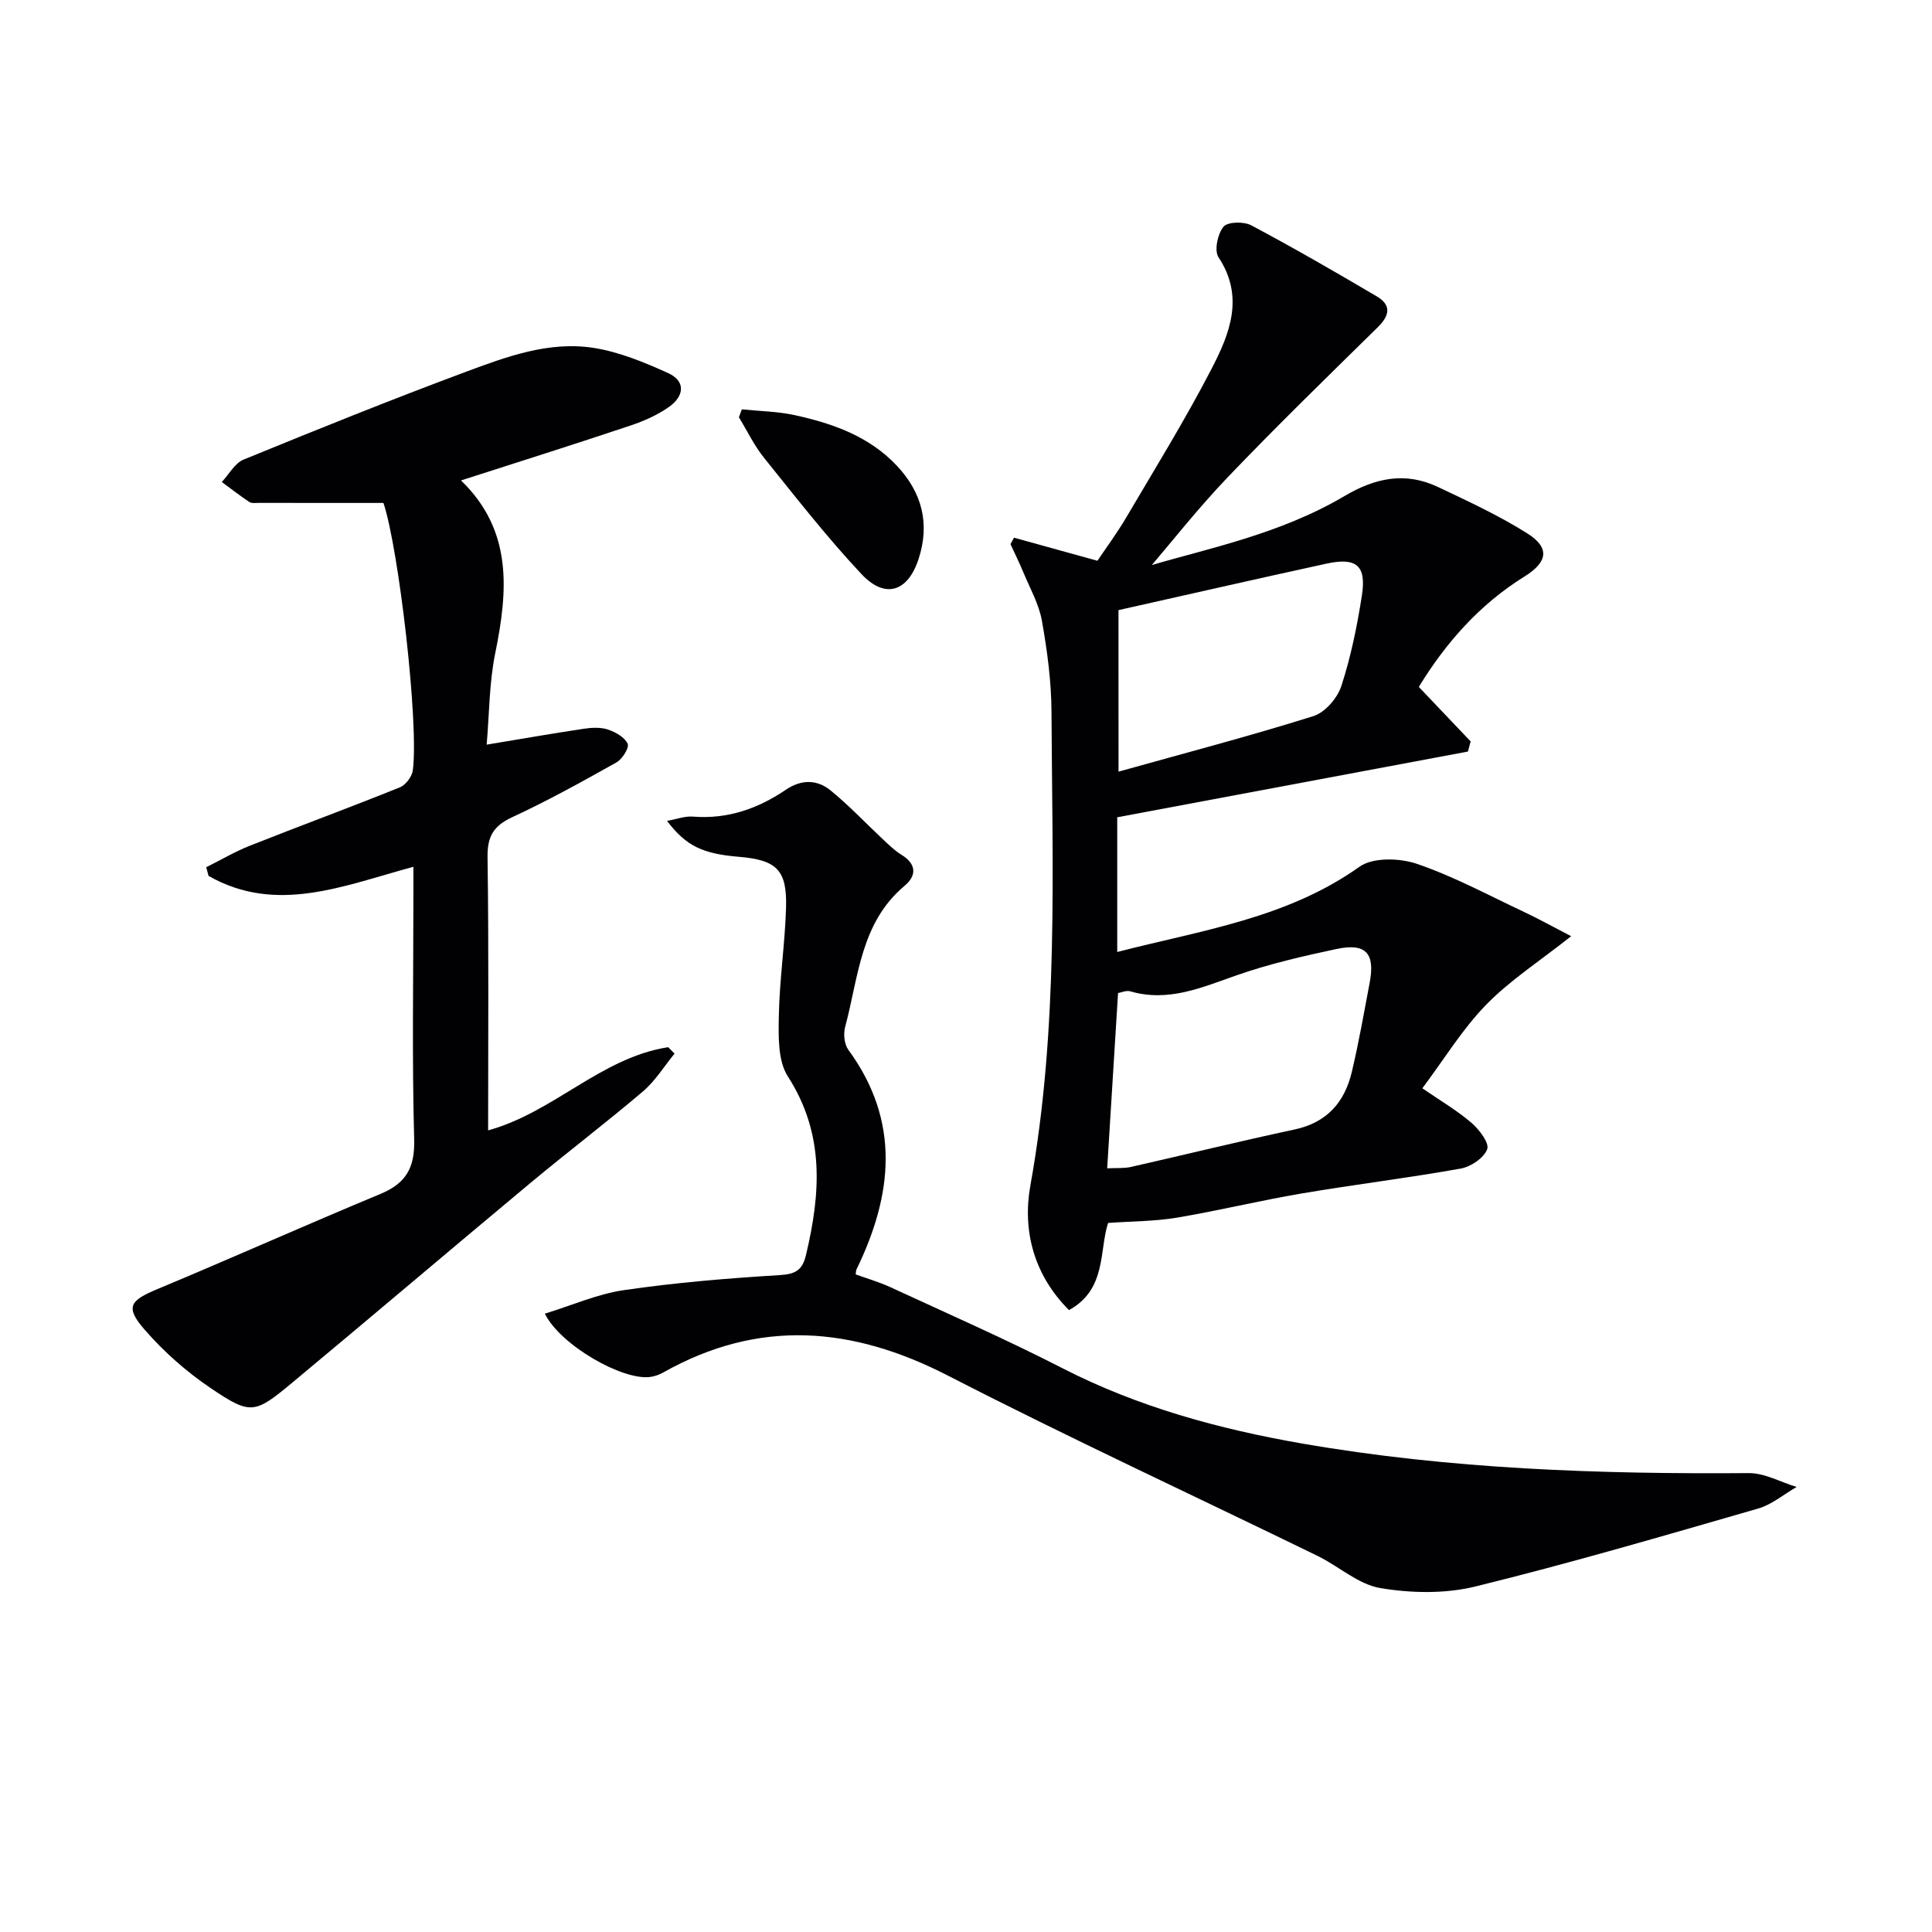
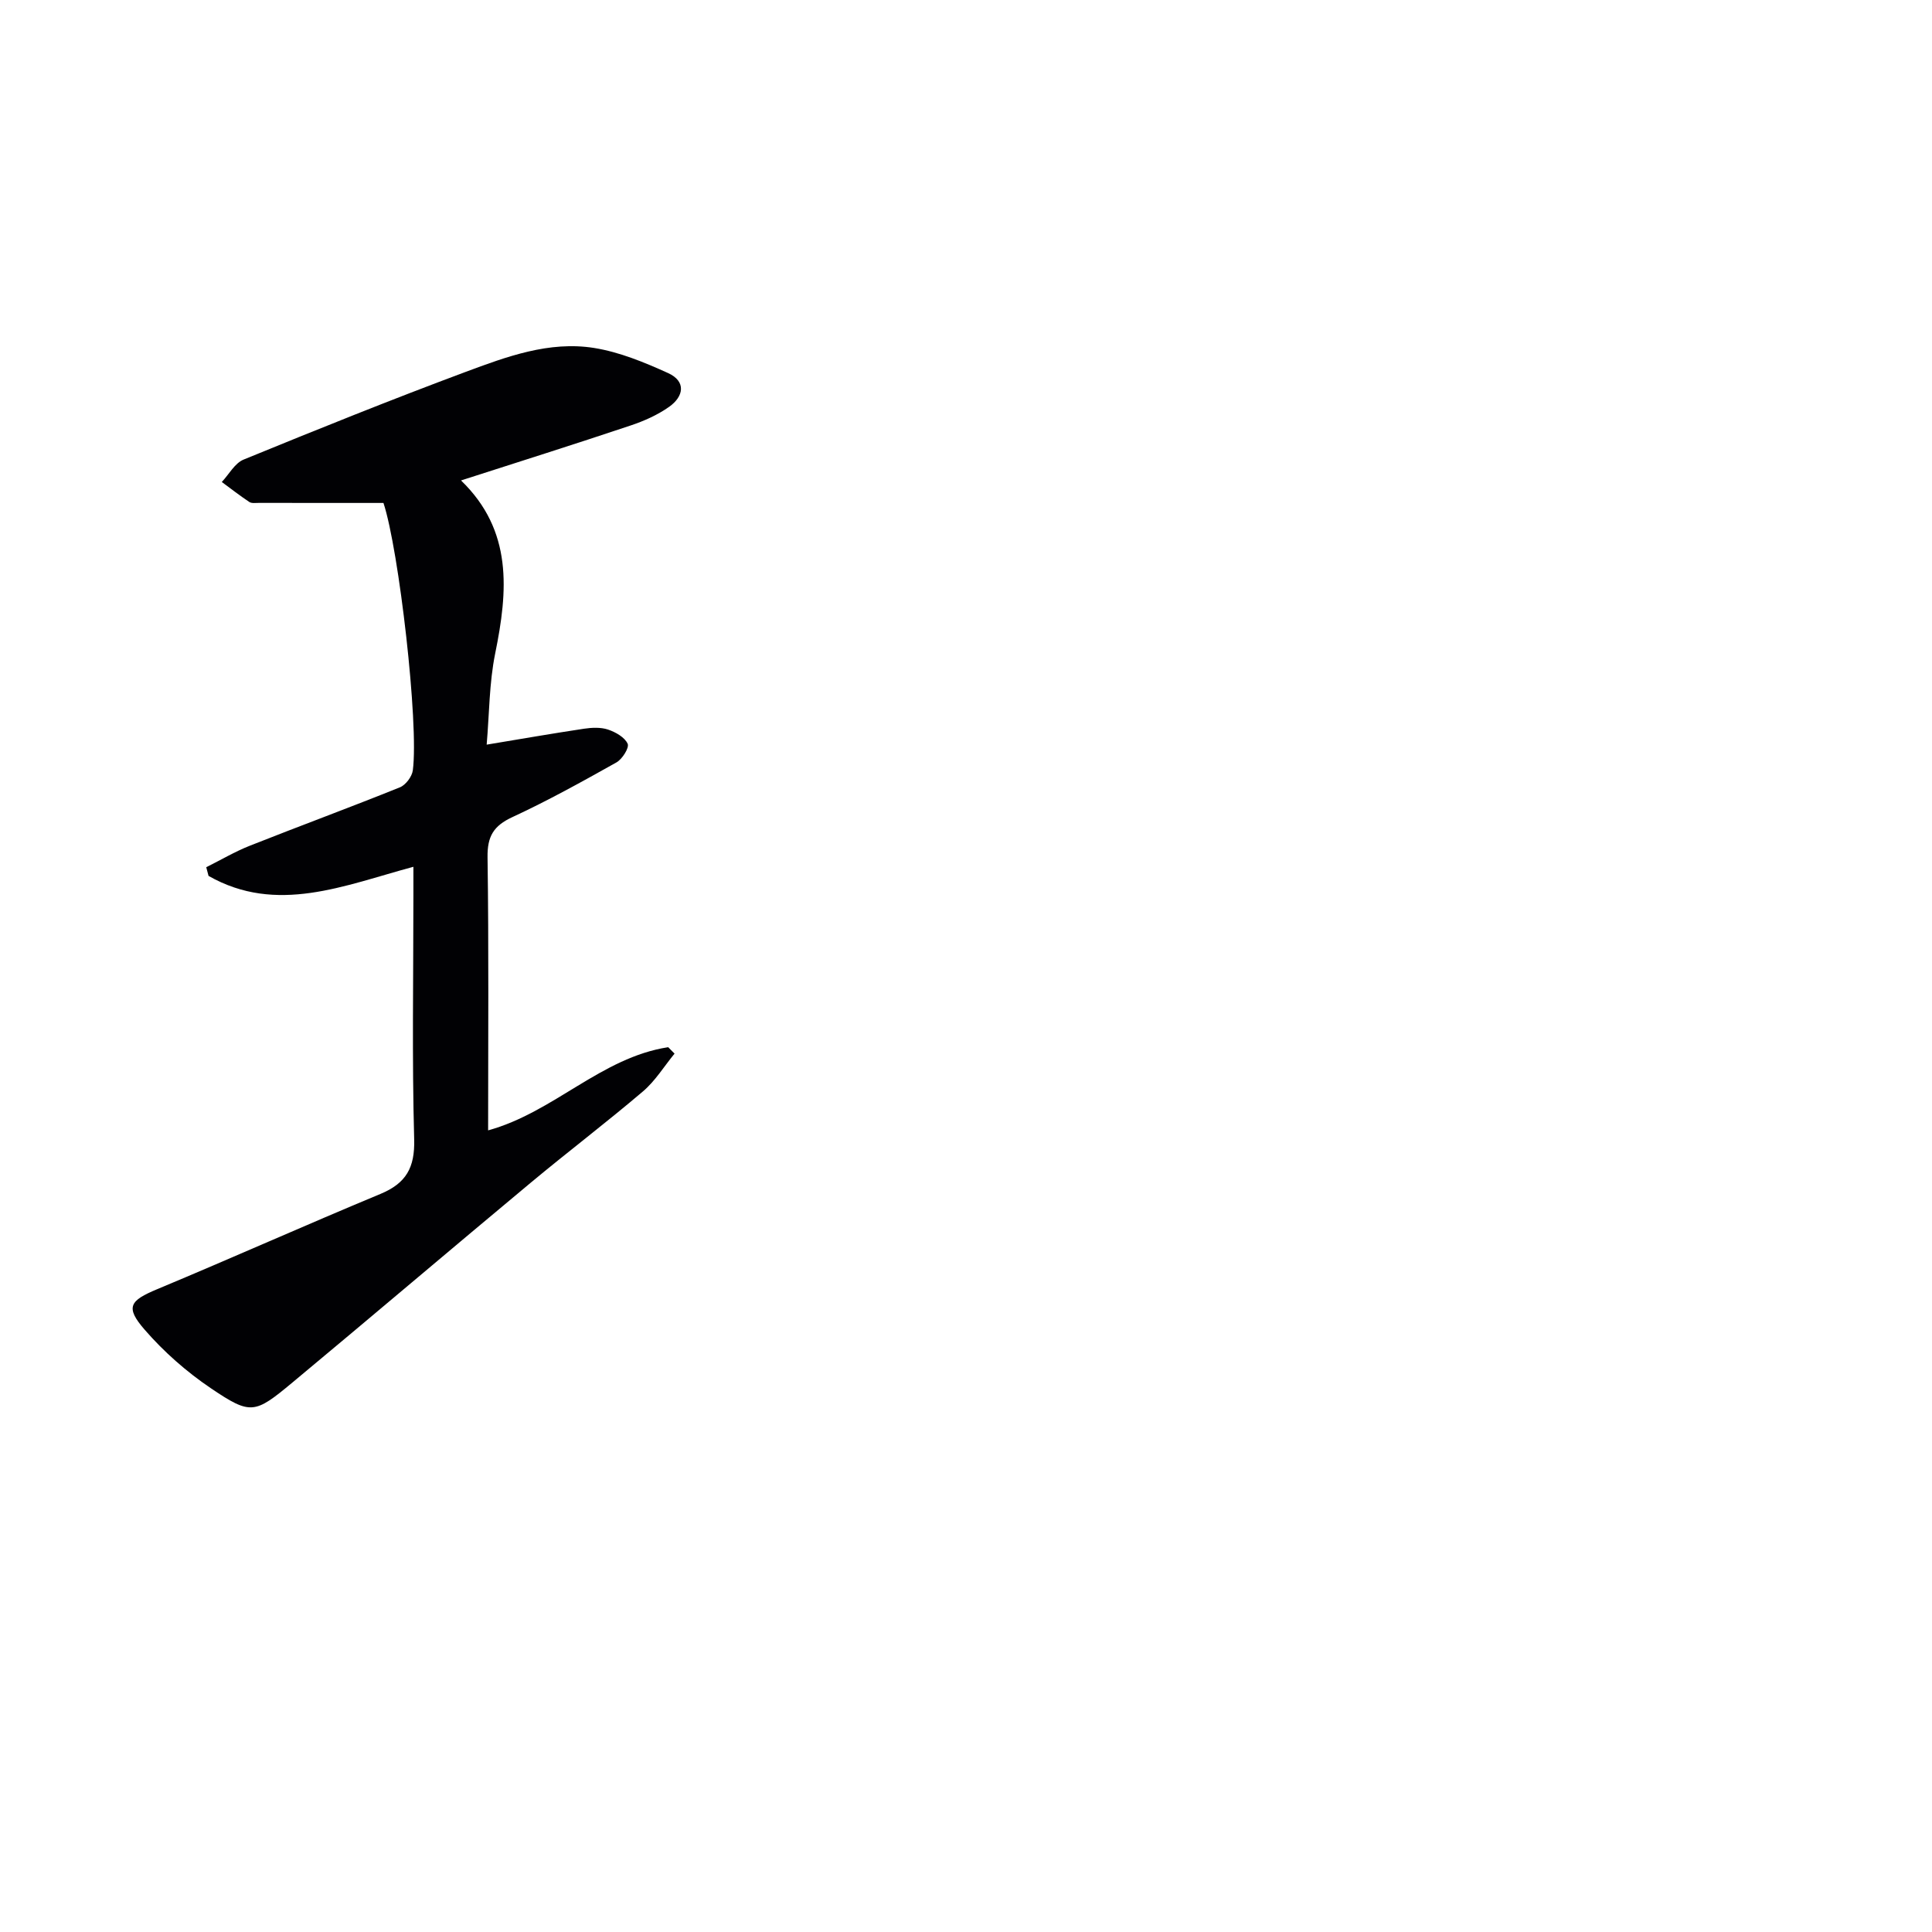
<svg xmlns="http://www.w3.org/2000/svg" enable-background="new 0 0 400 400" viewBox="0 0 400 400">
  <g fill="#010104">
-     <path d="m209.94 111.32c5.45 1.51 10.89 3.02 17.27 4.78 1.71-2.55 4.05-5.7 6.03-9.07 5.98-10.16 12.19-20.21 17.6-30.67 3.74-7.22 6.87-14.89 1.43-23.11-.91-1.38-.17-4.83 1.04-6.31.85-1.04 4.21-1.11 5.75-.29 8.78 4.67 17.4 9.65 25.97 14.7 3.11 1.83 2.68 3.99.2 6.42-10.41 10.23-20.87 20.41-30.96 30.95-6.2 6.48-11.77 13.57-15.8 18.27 11.33-3.37 26.5-6.37 39.86-14.27 6.41-3.79 12.61-5.09 19.35-1.91 6.29 2.97 12.65 5.92 18.51 9.61 4.78 3.01 4.23 5.96-.56 8.94-9.24 5.74-16.25 13.65-21.88 22.86 3.63 3.82 7.18 7.55 10.73 11.28-.19.7-.37 1.4-.56 2.1-24.06 4.51-48.11 9.02-72.61 13.61v27.89c17.4-4.5 35.08-6.93 50.15-17.65 2.78-1.98 8.33-1.82 11.9-.6 7.64 2.61 14.84 6.51 22.18 9.96 2.92 1.37 5.75 2.95 9.75 5.02-6.55 5.19-12.67 9.13-17.62 14.21-4.93 5.07-8.69 11.28-13.19 17.28 3.79 2.61 7.21 4.6 10.16 7.14 1.61 1.38 3.74 4.17 3.27 5.46-.67 1.81-3.38 3.65-5.48 4.02-10.95 1.96-22.01 3.3-32.97 5.16-8.65 1.47-17.19 3.56-25.84 5.01-4.5.75-9.13.73-14.2 1.09-1.86 5.63-.26 13.78-8.1 18.04-7.34-7.34-9.66-16.55-7.99-25.81 5.87-32.54 4.53-65.32 4.37-98.07-.03-6.28-.88-12.62-1.98-18.82-.62-3.49-2.49-6.76-3.87-10.1-.81-1.96-1.76-3.85-2.64-5.78.24-.45.49-.9.73-1.34zm19.29 130.57c1.99-.1 3.49.03 4.89-.28 11.31-2.56 22.56-5.34 33.9-7.76 6.72-1.43 10.37-5.65 11.86-11.92 1.45-6.11 2.53-12.31 3.7-18.49 1.15-6.09-.8-8.25-6.87-6.96-6.95 1.48-13.92 3.08-20.61 5.42-7.23 2.52-14.18 5.65-22.1 3.34-.81-.24-1.83.25-2.52.36-.76 12.22-1.49 24.07-2.25 36.29zm2.35-82.13c13.66-3.82 27.1-7.34 40.33-11.49 2.41-.75 4.99-3.73 5.8-6.23 1.98-6.09 3.28-12.45 4.26-18.79.95-6.16-1.14-7.9-7.31-6.56-14.35 3.12-28.66 6.4-43.09 9.63.01 10.23.01 21.11.01 33.44z" />
    <path d="m95.45 99.47c10.75 10.39 9.72 22.85 7.07 35.84-1.24 6.11-1.21 12.49-1.76 18.86 7.17-1.19 13.66-2.32 20.18-3.3 1.62-.24 3.45-.32 4.95.18 1.57.53 3.46 1.6 4.06 2.94.37.81-1.11 3.18-2.32 3.86-7.08 3.97-14.2 7.92-21.56 11.33-3.89 1.8-5.19 3.98-5.13 8.3.27 18.79.12 37.59.12 56.55 13.59-3.73 23.39-15.08 37.28-17.22.44.44.88.89 1.32 1.33-2.16 2.63-3.99 5.65-6.54 7.82-7.6 6.47-15.56 12.51-23.23 18.9-16.49 13.74-32.84 27.64-49.34 41.37-7.84 6.52-8.63 6.77-16.91 1.18-5.02-3.39-9.73-7.54-13.69-12.11-4.08-4.69-3.08-6.02 2.6-8.39 15.46-6.45 30.75-13.29 46.22-19.72 5.31-2.21 7.14-5.43 6.98-11.3-.46-16.81-.16-33.64-.16-50.47 0-1.81 0-3.63 0-5.96-14.35 3.86-28.3 9.92-42.41 1.89-.16-.6-.32-1.2-.48-1.8 3.02-1.5 5.94-3.24 9.07-4.47 10.32-4.09 20.73-7.92 31.02-12.07 1.2-.48 2.51-2.22 2.68-3.52 1.28-9.64-2.89-45.76-6.08-55.36-8.68 0-17.24 0-25.8-.01-.66 0-1.48.13-1.97-.19-1.95-1.3-3.81-2.74-5.7-4.14 1.49-1.58 2.68-3.89 4.52-4.64 15.22-6.23 30.47-12.38 45.88-18.12 8.54-3.18 17.36-6.47 26.67-4.99 5.26.84 10.41 2.97 15.31 5.19 3.81 1.72 3.28 4.86.22 7.01-2.4 1.69-5.21 2.94-8.01 3.87-11.46 3.84-22.97 7.47-35.06 11.36z" />
-     <path d="m138.1 169.96c1.95-.35 3.71-1.03 5.4-.89 7.14.57 13.43-1.65 19.2-5.56 3.21-2.18 6.46-2.14 9.25.13 3.84 3.12 7.24 6.76 10.87 10.15 1.21 1.13 2.41 2.32 3.8 3.17 3.14 1.93 3.2 4.31.66 6.44-9.14 7.66-9.53 18.93-12.3 29.21-.39 1.43-.19 3.56.64 4.71 10.88 14.85 9.22 30.07 1.68 45.56-.07.14-.05.33-.14.97 2.34.85 4.86 1.57 7.21 2.66 11.9 5.5 23.92 10.77 35.57 16.75 15.71 8.06 32.45 12.61 49.67 15.61 30.59 5.31 61.48 6.35 92.46 6.12 3.29-.02 6.6 1.87 9.9 2.87-2.66 1.53-5.14 3.66-8 4.48-19.43 5.6-38.85 11.3-58.49 16.12-6.25 1.54-13.28 1.41-19.67.34-4.58-.76-8.61-4.51-13.01-6.66-25.53-12.45-51.32-24.37-76.57-37.35-19.83-10.19-39.13-11.78-58.9-.64-.84.47-1.83.83-2.78.94-5.71.71-18.5-6.56-21.75-13.11 5.58-1.71 10.89-4.08 16.43-4.88 10.65-1.55 21.42-2.45 32.17-3.1 3.26-.2 4.71-.98 5.46-4.12 3.05-12.79 3.93-25.09-3.74-37.01-2.09-3.25-1.95-8.3-1.87-12.51.13-7.46 1.26-14.89 1.49-22.35.24-7.9-1.9-9.96-9.79-10.62-7.54-.63-10.91-2.26-14.85-7.43z" />
-     <path d="m153.59 84.75c3.67.38 7.41.42 10.99 1.21 7.86 1.72 15.39 4.38 21.1 10.46 5.21 5.54 6.9 11.98 4.5 19.32-2.21 6.78-6.91 8.36-11.83 3.11-7.15-7.62-13.6-15.91-20.16-24.06-2.05-2.55-3.49-5.59-5.21-8.4.21-.55.41-1.1.61-1.64z" />
  </g>
</svg>